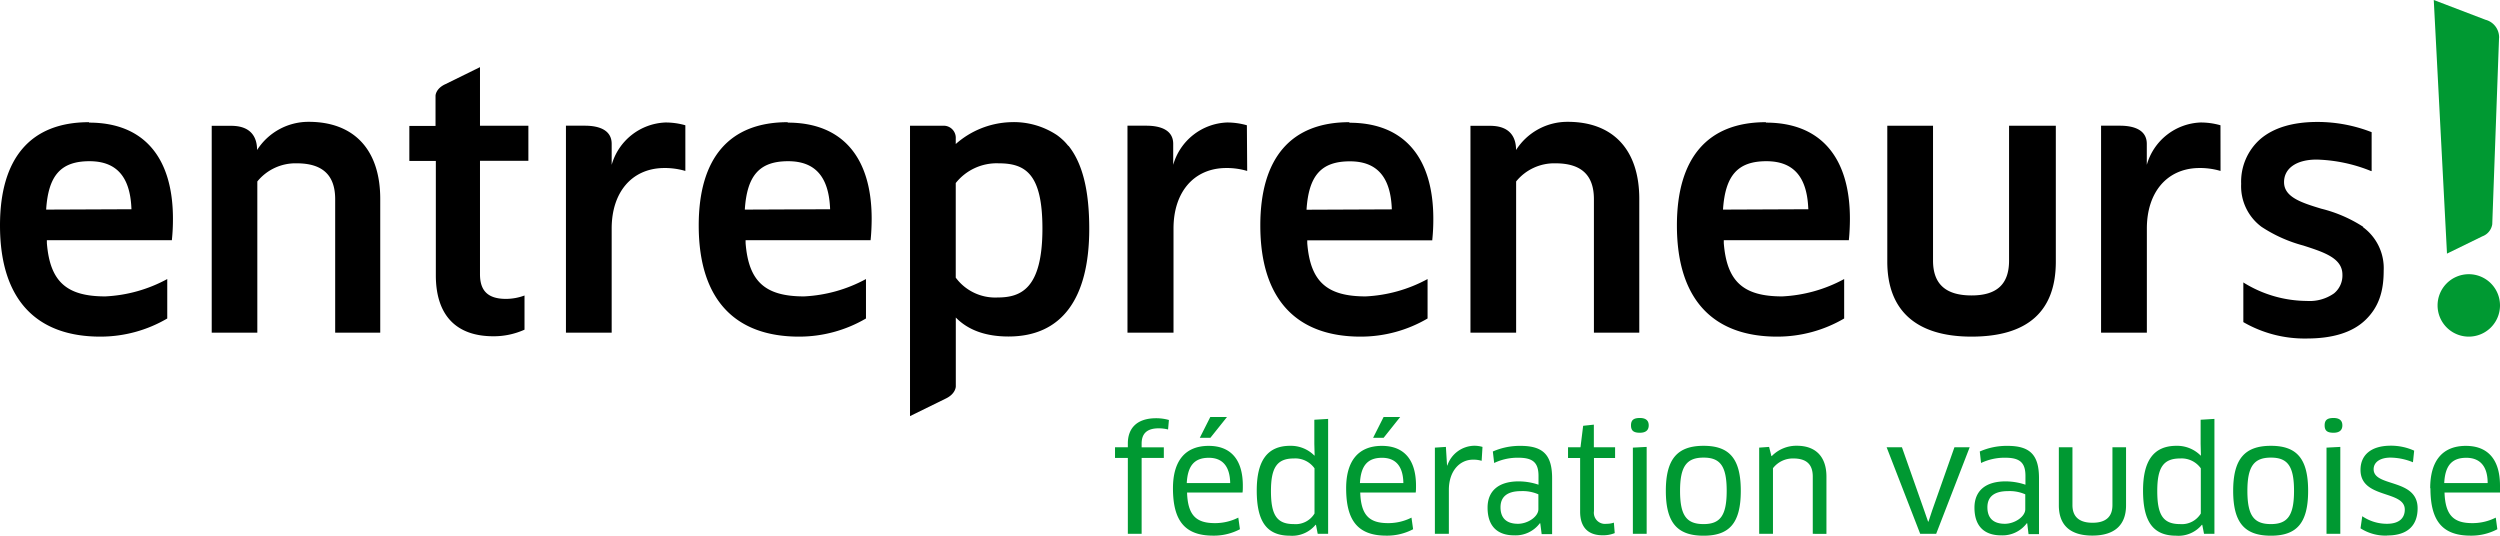
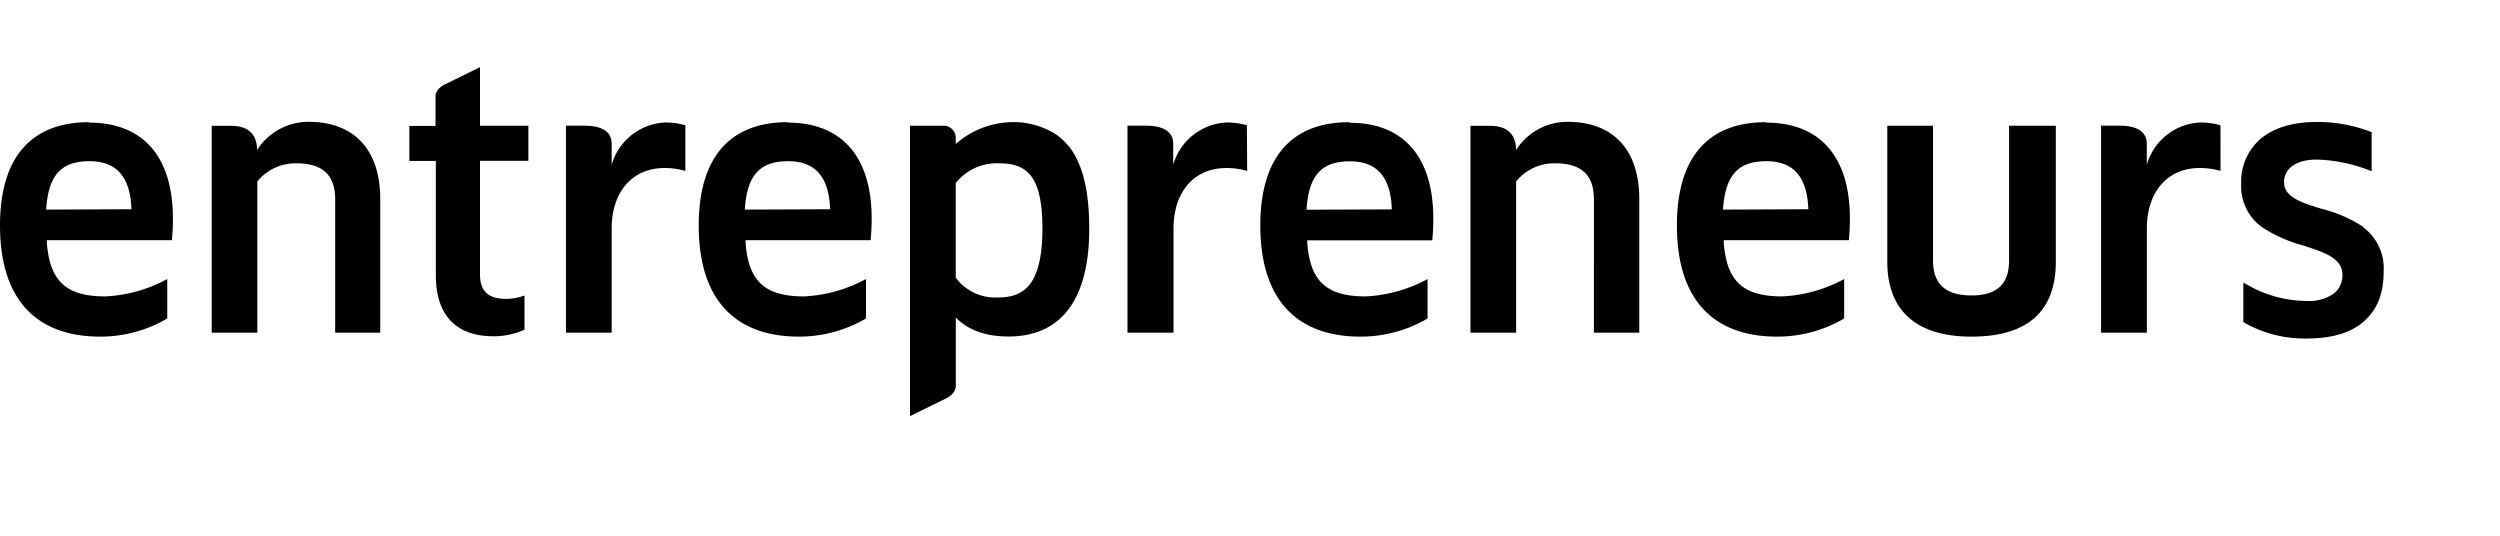
<svg xmlns="http://www.w3.org/2000/svg" viewBox="0 0 413.29 88.56">
  <g data-name="Calque 2">
    <g data-name="Calque 1">
      <path d="M14.71 20.2C5.09 20.2 0 26.1 0 37.27c0 12.54 6.27 18.38 16.57 18.38a21.82 21.82 0 0011.08-3v-6.52A23.77 23.77 0 0117.41 49c-6.44 0-9.15-2.47-9.66-8.8V40a2.83 2.83 0 010-.29h20.67v-.09a32.54 32.54 0 00.17-3.46c0-10.25-4.92-15.89-13.86-15.89m7 14.32l-14.1.06c.36-5.66 2.44-8 7.16-8 4.42 0 6.69 2.51 6.93 7.69zM130.21 20.2c-9.62 0-14.7 5.9-14.7 17.07 0 12.54 6.27 18.38 16.57 18.38a21.85 21.85 0 0011.08-3v-6.52A23.81 23.81 0 01132.92 49c-6.45 0-9.16-2.47-9.66-8.8V40a2.83 2.83 0 010-.29h20.67v-.09c.1-.94.17-2.26.17-3.46 0-10.25-4.93-15.89-13.87-15.89m7 14.32l-14.1.06c.36-5.66 2.44-8 7.16-8 4.42 0 6.68 2.51 6.93 7.69zm85.83-14.39c-9.62 0-14.71 5.9-14.71 17.07 0 12.54 6.28 18.38 16.57 18.38a21.82 21.82 0 0011.08-3v-6.52A23.77 23.77 0 01225.77 49c-6.45 0-9.16-2.47-9.66-8.8v-.47h20.67v-.09a32.54 32.54 0 00.17-3.46c0-10.25-4.92-15.89-13.86-15.89m7 14.32l-14.1.06c.36-5.66 2.44-8 7.17-8 4.41 0 6.68 2.51 6.92 7.69zm61.83-14.41c-9.62 0-14.7 5.9-14.7 17.07 0 12.54 6.27 18.38 16.56 18.38a21.86 21.86 0 0011.09-3v-6.52A23.81 23.81 0 01294.63 49c-6.45 0-9.16-2.47-9.66-8.8v-.49h20.68v-.09c.1-.94.17-2.26.17-3.46 0-10.25-4.93-15.89-13.87-15.89m7 14.32l-14.11.06c.37-5.66 2.45-8 7.17-8 4.42 0 6.68 2.51 6.92 7.69zm33.18-13.8v22.29c0 3.82-1.93 5.76-6.2 5.76s-6.37-1.88-6.37-5.76V20.79H312v22.46c0 8.11 4.81 12.4 13.92 12.4 9.27 0 13.94-4.17 13.94-12.4V20.79zM51 20.14a10.08 10.08 0 00-8.5 4.66c0-2.11-1-4-4.28-4H35V55h7.54V30a8.13 8.13 0 016.52-3c4.25 0 6.35 1.94 6.35 5.93V55h7.45V32.88c0-8.1-4.31-12.74-11.83-12.74m125.57 3.97a8.89 8.89 0 00-.81-.9l-.11-.1a10 10 0 00-.94-.77A12.88 12.88 0 00167 20.2a14.37 14.37 0 00-9 3.61v-.88a2 2 0 00-1.82-2.14h-5.74v48l5.91-2.9c1.66-.79 1.66-2 1.66-2v-11.4c2.05 2.11 5 3.14 8.71 3.14 8.73 0 13.35-6.16 13.35-17.81 0-6.35-1.11-10.82-3.44-13.73m-11.75 25.09A8.11 8.11 0 01158 45.9V30.26a8.64 8.64 0 017.11-3.26c4.46 0 7.22 1.8 7.22 10.78 0 10-3.58 11.4-7.45 11.4m94.25-29.04a10.06 10.06 0 00-8.5 4.66c0-2.11-1-4-4.29-4h-3.25V55h7.55V30a8.11 8.11 0 016.51-3c4.26 0 6.35 1.94 6.35 5.93V55h7.5V32.88c0-8.1-4.31-12.74-11.83-12.74M390.68 37.5a22.8 22.8 0 00-6.94-3c-3.3-1-6.15-1.92-6.15-4.39 0-2.25 2-3.73 5.39-3.73a25.62 25.62 0 019 1.9h.09v-6.43a24.6 24.6 0 00-8.94-1.69c-4.08 0-7.27.95-9.47 2.84a9.38 9.38 0 00-3.16 7.39 8.35 8.35 0 003.37 7.11 23.52 23.52 0 006.9 3.09c3.47 1.12 6.47 2.09 6.47 4.82a3.81 3.81 0 01-1.39 3.09 7 7 0 01-4.49 1.25 20 20 0 01-10.41-3l-.09-.07v6.57a20.18 20.18 0 0010.48 2.71c4.3 0 7.57-1 9.72-3.08s3-4.63 3-8.12a8.41 8.41 0 00-3.42-7.21M83.65 49.41c-2.94 0-4.3-1.29-4.3-4.07V26.58h8v-5.79h-8V11.1l-5.67 2.79C72 14.64 72 15.82 72 15.82v5h-4.33v5.79h4.38v18.9c0 6.5 3.26 10.08 9.51 10.08a12.36 12.36 0 005.15-1.09v-5.65a8.77 8.77 0 01-3.06.56m29.65-28.7a11.78 11.78 0 00-3.31-.46 9.64 9.64 0 00-8.87 7v-3.47c0-2.27-2.06-3-4.43-3h-3.13V55h7.56V37.78c0-6 3.32-9.85 8.42-10a12.08 12.08 0 013.76.48zm92.83 0a11.78 11.78 0 00-3.31-.46 9.64 9.64 0 00-8.87 7v-3.47c0-2.27-2.07-3-4.44-3h-3.12V55H194V37.78c0-6 3.32-9.85 8.42-10a12 12 0 013.76.48zm160.95 0a11.78 11.78 0 00-3.31-.46 9.63 9.63 0 00-8.87 7v-3.47c0-2.27-2.06-3-4.44-3h-3.12V55h7.57V37.78c0-6 3.32-9.85 8.41-10a12.11 12.11 0 013.77.48z" />
-       <path d="M413.14 6.27a3 3 0 00-2.24-3L402.34 0l2.18 41.8v.13l5.85-2.86a2.54 2.54 0 001.64-2c0-.11 1.12-30.76 1.12-30.76m.16 44.18a5.16 5.16 0 11-5.16-5.16 5.16 5.16 0 015.16 5.16M186.45 88.25V75.7h-2.12v-1.76h2.12v-.64c0-2.4 1.39-4.16 4.68-4.16a7.68 7.68 0 012.11.29L193.1 71a6.35 6.35 0 00-1.56-.19c-2 0-2.81.94-2.81 2.52v.62h3.67v1.75h-3.67v12.55zm7.46-7.54c0-4.49 2-7 5.91-7 3.41 0 5.64 2 5.64 6.6 0 .36 0 .8-.05 1.11h-9.17c.12 3.77 1.51 5.06 4.58 5.06a8.5 8.5 0 003.89-.91l.27 1.92a9.22 9.22 0 01-4.42 1.06c-4.7 0-6.65-2.48-6.65-7.83m9.46-.86c-.05-3-1.47-4.18-3.53-4.18-2.42 0-3.5 1.35-3.65 4.18zm-.53-10.92l-2.74 3.43h-1.75l1.73-3.43zm15 19.31l-.29-1.49h-.07a5 5 0 01-4.22 1.8c-3.87 0-5.5-2.36-5.5-7.47 0-4.85 1.7-7.39 5.52-7.39a5.47 5.47 0 014 1.61h.05l-.05-1.92v-4l2.28-.14v19zm-.53-10.83a3.91 3.91 0 00-3.41-1.63c-2.78 0-3.79 1.49-3.79 5.38s.91 5.47 3.77 5.47a3.64 3.64 0 003.43-1.75zm5.23 3.29c0-4.49 2-7 5.91-7 3.41 0 5.64 2 5.64 6.6 0 .36 0 .8-.05 1.11h-9.17c.12 3.77 1.51 5.06 4.59 5.06a8.46 8.46 0 003.88-.91l.27 1.92a9.22 9.22 0 01-4.42 1.06c-4.7 0-6.65-2.48-6.65-7.83m9.46-.86c-.05-3-1.46-4.18-3.53-4.18-2.42 0-3.5 1.35-3.65 4.18zm-.53-10.92l-2.73 3.43H227l1.73-3.43zm5.74 19.31V74l1.82-.12.19 3.07h.05a4.79 4.79 0 014.39-3.26 4.93 4.93 0 011.42.19l-.14 2.3a4.69 4.69 0 00-1.42-.19c-2.23 0-4 1.9-4 5v7.25zm17.42-1.75h-.07a5 5 0 01-4.25 2c-2.61 0-4.39-1.36-4.39-4.58 0-2.69 1.73-4.34 5.14-4.34a10.21 10.21 0 013.28.55v-1.46c0-2.25-1-3-3.33-3a8.92 8.92 0 00-4 .87l-.22-1.9a11.07 11.07 0 014.61-.93c3.77 0 5.19 1.58 5.19 5.35v9.24h-1.73zm-.31-4.78a6.44 6.44 0 00-2.86-.53c-2.37 0-3.4 1-3.4 2.67 0 2 1.22 2.73 2.88 2.73s3.38-1.2 3.38-2.4zm9.19-6v8.78a1.84 1.84 0 002.09 2.09 3.6 3.6 0 001.2-.19l.14 1.73a5.09 5.09 0 01-2 .36c-2.45 0-3.72-1.37-3.72-3.91v-8.86h-2v-1.78h2.06l.44-3.55 1.77-.19v3.74H267v1.78zm7.59-4.18c-1 0-1.47-.31-1.47-1.22s.48-1.22 1.47-1.22 1.46.43 1.46 1.22-.48 1.22-1.46 1.22m-1.16 16.71V74l2.28-.12v14.37zm11.69.31c-4.32 0-6.24-2.11-6.24-7.42s1.95-7.44 6.24-7.44 6.15 2.14 6.15 7.44-1.85 7.42-6.15 7.42m0-1.92c2.76 0 3.82-1.42 3.82-5.5s-1.06-5.49-3.82-5.49-3.89 1.39-3.89 5.49 1.08 5.5 3.89 5.5m18.05 1.61v-9.46c0-2.11-1.13-3-3.24-3a4.16 4.16 0 00-3.34 1.61v10.85h-2.28V74l1.64-.12.38 1.51h.07a5.68 5.68 0 014.15-1.7c3 0 4.88 1.7 4.88 5.11v9.46zm25.94-14.31l-5.54 14.31h-2.64l-5.55-14.31h2.53l3.69 10.47.63 1.82h.07l.6-1.82 3.69-10.47h2.52zm9.51 12.56h-.07a5 5 0 01-4.25 2c-2.62 0-4.4-1.36-4.4-4.58 0-2.69 1.73-4.34 5.14-4.34a10.33 10.33 0 013.29.55v-1.46c0-2.25-1-3-3.34-3a9 9 0 00-4 .87l-.21-1.9a11 11 0 014.61-.93c3.77 0 5.18 1.58 5.18 5.35v9.24h-1.73zm-.32-4.78a6.39 6.39 0 00-2.85-.53c-2.38 0-3.41 1-3.41 2.67 0 2 1.22 2.73 2.88 2.73s3.38-1.2 3.38-2.4zm16.66 1.82c0 3.17-1.8 5-5.57 5s-5.54-1.82-5.54-5v-9.6h2.25v9.56c0 1.92 1.11 2.92 3.32 2.92s3.29-1 3.29-2.92v-9.56h2.25zm12.89 4.71l-.29-1.49H364a5 5 0 01-4.23 1.8c-3.86 0-5.49-2.36-5.49-7.47 0-4.85 1.7-7.39 5.52-7.39a5.47 5.47 0 014 1.61h.05l-.05-1.92v-4l2.28-.14v19zm-.53-10.83a3.91 3.91 0 00-3.41-1.63c-2.78 0-3.79 1.49-3.79 5.38s.91 5.47 3.77 5.47a3.66 3.66 0 003.43-1.75zm11.59 11.14c-4.32 0-6.24-2.11-6.24-7.42s1.95-7.44 6.24-7.44 6.15 2.14 6.15 7.44-1.85 7.42-6.15 7.42m0-1.92c2.76 0 3.82-1.42 3.82-5.5s-1.06-5.49-3.82-5.49-3.89 1.39-3.89 5.49 1.08 5.5 3.89 5.5m10.35-15.1c-1 0-1.47-.31-1.47-1.22s.48-1.22 1.47-1.22 1.46.43 1.46 1.22-.48 1.22-1.46 1.22m-1.16 16.71V74l2.28-.12v14.37zm10.01.29a7.65 7.65 0 01-4.39-1.2l.29-2a7.22 7.22 0 004.08 1.25c2.09 0 2.95-1 2.95-2.35 0-3.25-7.32-1.73-7.32-6.56 0-2.42 1.7-4 5-4a9.32 9.32 0 013.87.82l-.2 1.92a10.07 10.07 0 00-3.72-.77c-1.7 0-2.78.75-2.78 1.92 0 3 7.27 1.47 7.27 6.46 0 2.69-1.51 4.49-5 4.49m7.08-7.81c0-4.49 2-7 5.9-7 3.41 0 5.64 2 5.64 6.6v1.11h-9.17c.12 3.77 1.51 5.06 4.58 5.06a8.5 8.5 0 003.89-.91l.26 1.92a9.18 9.18 0 01-4.41 1.06c-4.71 0-6.65-2.48-6.65-7.83m9.46-.86c0-3-1.47-4.18-3.53-4.18-2.43 0-3.51 1.35-3.65 4.18z" fill="#009932" />
    </g>
  </g>
</svg>